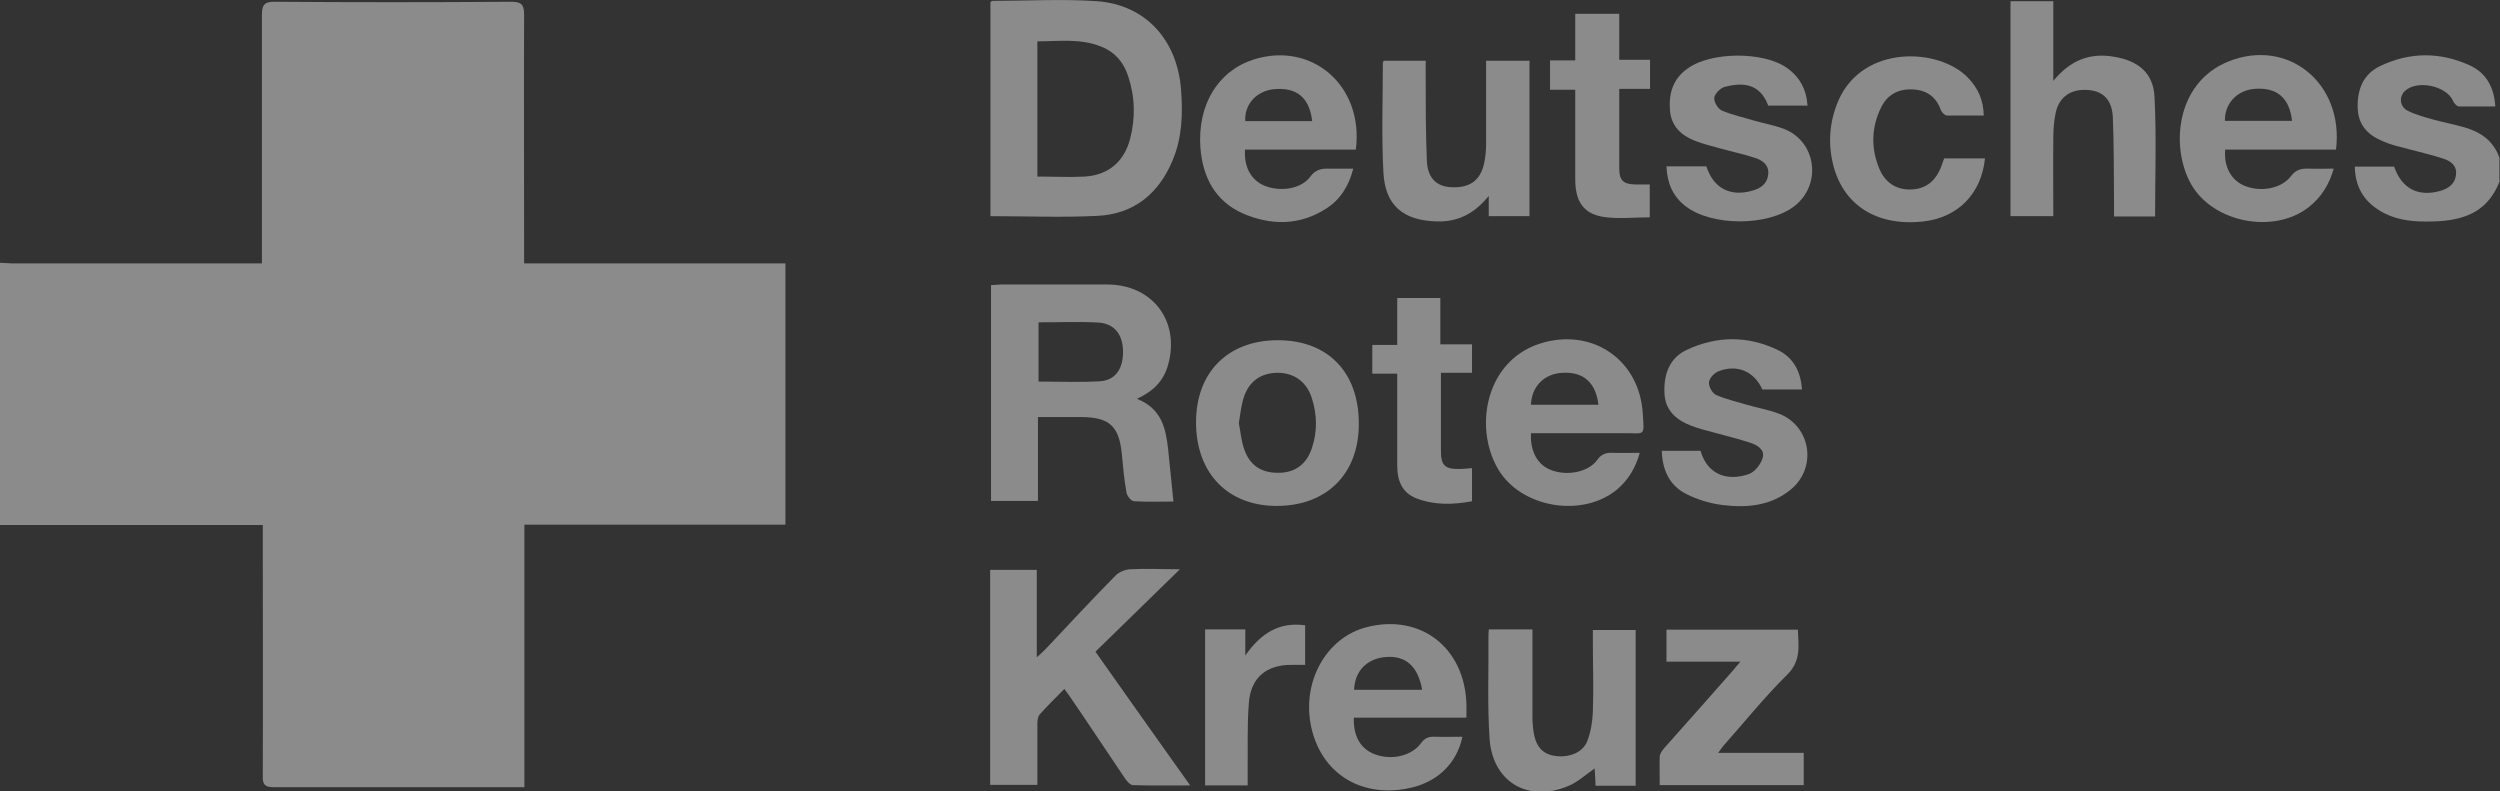
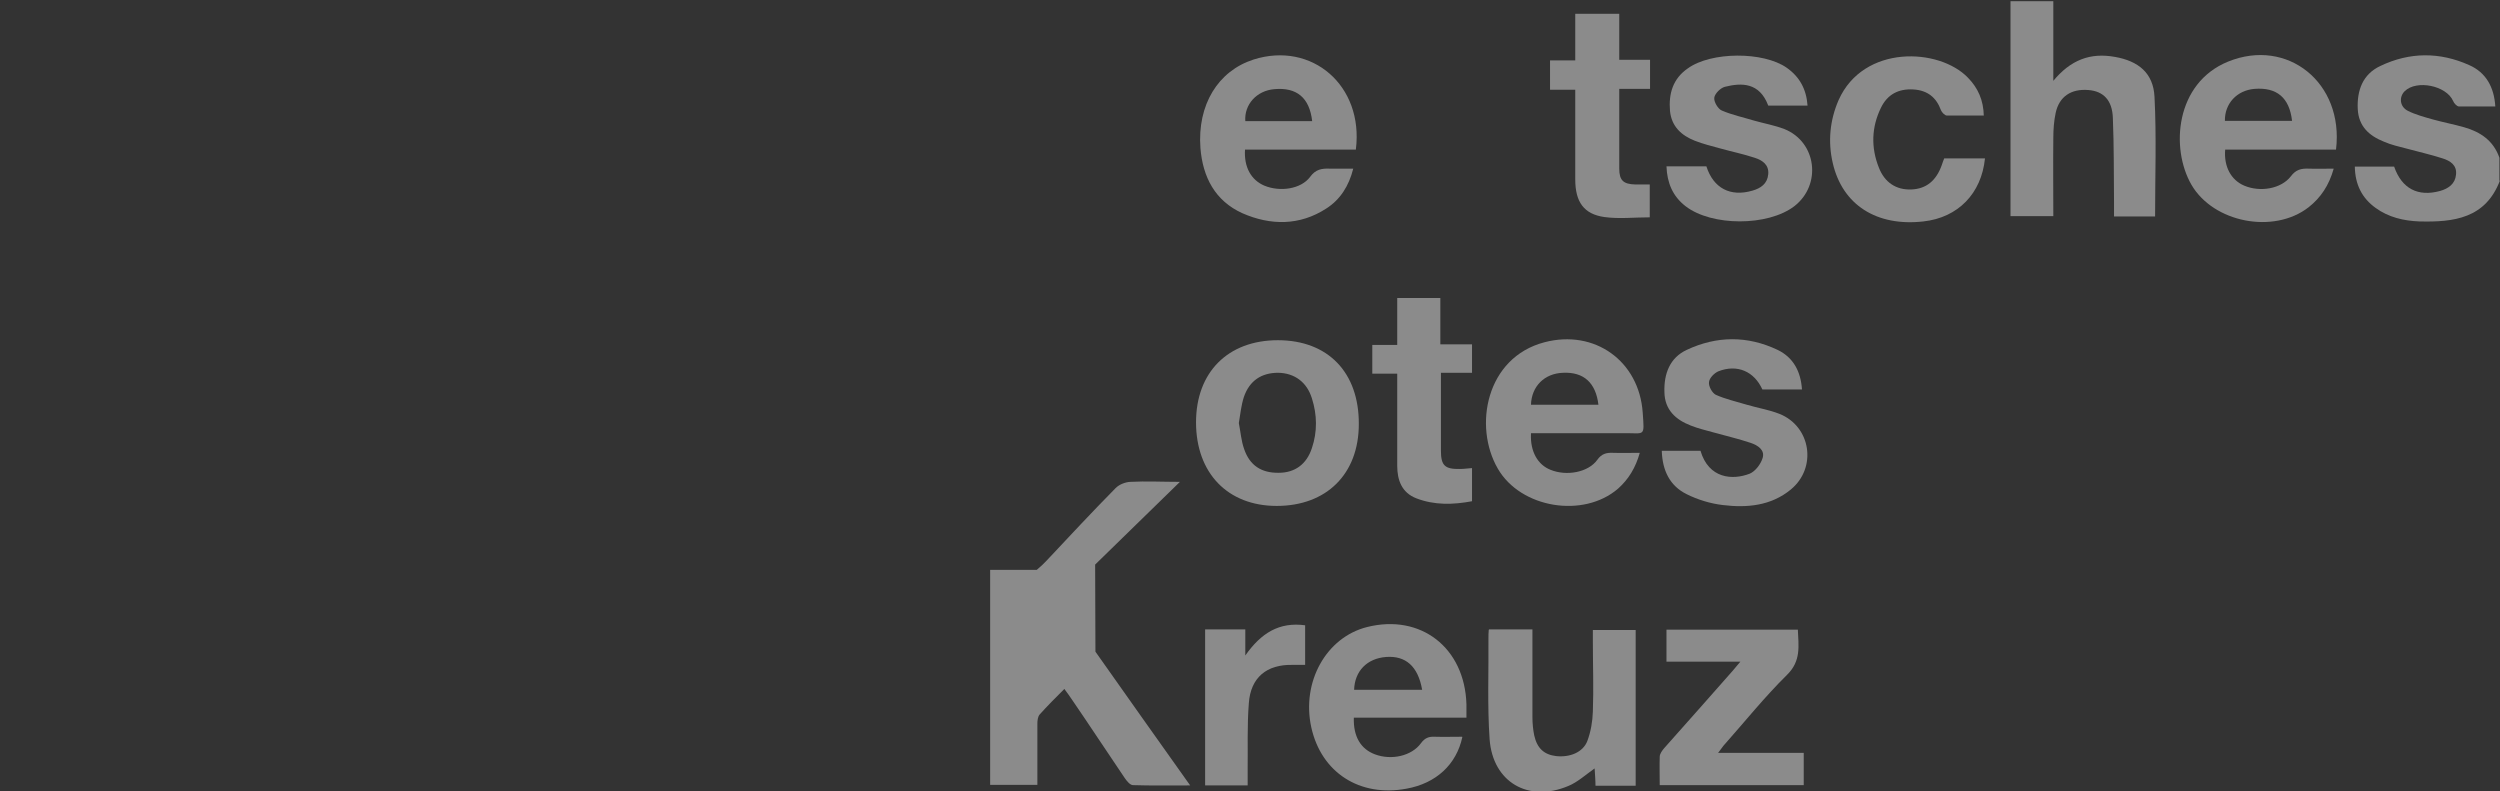
<svg xmlns="http://www.w3.org/2000/svg" id="Ebene_2" viewBox="0 0 85.24 26.98">
  <rect x="0" y="0" width="85.24" height="26.98" fill="#333333" stroke="none" />
  <defs>
    <style>      .cls-1 {        fill: #fff;      }      .cls-2 {        opacity: .43;      }    </style>
  </defs>
  <g id="Ebene_1-2" data-name="Ebene_1">
    <g class="cls-2">
-       <path class="cls-1" d="M0,8.96c.13,0,.26.02.39.02,2.68,0,5.36,0,8.05,0h.49c0-.18,0-.33,0-.48,0-2.66,0-5.32,0-7.97,0-.34.06-.48.45-.47,2.68.02,5.36.02,8.05,0,.35,0,.44.1.44.44-.01,2.66,0,5.32,0,7.97,0,.15,0,.31,0,.51h8.91v8.91h-8.9v8.95c-.16,0-.28,0-.39,0-2.72,0-5.44,0-8.15,0-.3,0-.39-.08-.38-.38.01-2.68,0-5.36,0-8.05v-.51H0c0-2.98,0-5.97,0-8.95Z" />
      <path class="cls-1" d="M85.24,6.15c-.49,1.3-1.58,1.43-2.75,1.4-.53-.02-1.05-.14-1.49-.46-.46-.33-.7-.79-.71-1.41h1.34c.26.75.81,1.04,1.57.83.28-.08.51-.24.54-.55.04-.33-.2-.48-.46-.56-.4-.13-.81-.22-1.21-.33-.27-.07-.54-.13-.79-.24-.5-.2-.86-.52-.89-1.11-.03-.64.17-1.19.77-1.47,1-.48,2.03-.48,3.03-.03.57.25.85.75.89,1.41-.42,0-.83,0-1.24,0-.07,0-.17-.11-.2-.19-.23-.52-1.24-.73-1.65-.33-.2.2-.17.53.11.67.26.13.56.21.84.29.36.1.73.17,1.08.27.56.16,1,.46,1.2,1.04v.79Z" />
-       <path class="cls-1" d="M33.77,7.38V.08s.04-.05.06-.05c1.19,0,2.38-.07,3.57.01,1.65.12,2.74,1.31,2.87,3.02.06.82.04,1.63-.29,2.41-.48,1.15-1.33,1.83-2.57,1.89-1.2.06-2.4.01-3.64.01ZM35.38,6.02c.56,0,1.09.03,1.61,0,.8-.05,1.34-.51,1.54-1.28.19-.72.17-1.45-.07-2.16-.15-.45-.44-.8-.89-.98-.71-.3-1.45-.19-2.2-.19v4.62Z" />
-       <path class="cls-1" d="M38.77,13.6c.85.34.98,1.02,1.06,1.73.06.58.12,1.16.18,1.77-.41,0-.87.02-1.34-.01-.1,0-.24-.18-.26-.29-.08-.44-.12-.88-.16-1.32-.09-.94-.42-1.25-1.35-1.26-.49,0-.98,0-1.51,0v2.86h-1.6v-7.36c.12,0,.23-.02.35-.02,1.2,0,2.4,0,3.61,0,1.54,0,2.49,1.24,2.08,2.73-.15.55-.5.91-1.07,1.17ZM35.42,13.01c.72,0,1.41.03,2.08-.01.53-.03.8-.43.79-1.02,0-.56-.29-.94-.81-.98-.68-.04-1.36-.01-2.07-.01v2.02Z" />
-       <path class="cls-1" d="M37.35,22.22c1.12,1.59,2.15,3.04,3.23,4.56-.69,0-1.32.01-1.95-.01-.1,0-.21-.14-.28-.24-.61-.9-1.2-1.8-1.81-2.69-.07-.11-.15-.21-.25-.35-.3.3-.58.58-.84.87-.07.08-.08.22-.08.33,0,.68,0,1.37,0,2.07h-1.61v-7.33h1.59v2.98c.16-.14.25-.22.33-.31.78-.83,1.56-1.67,2.36-2.48.12-.12.32-.2.49-.21.55-.03,1.1,0,1.7,0-.99.96-1.93,1.89-2.89,2.82Z" />
+       <path class="cls-1" d="M37.35,22.22c1.12,1.59,2.15,3.04,3.23,4.56-.69,0-1.32.01-1.95-.01-.1,0-.21-.14-.28-.24-.61-.9-1.2-1.8-1.81-2.69-.07-.11-.15-.21-.25-.35-.3.3-.58.58-.84.87-.07.08-.08.22-.08.33,0,.68,0,1.37,0,2.07h-1.61v-7.33h1.59c.16-.14.25-.22.33-.31.78-.83,1.56-1.67,2.36-2.48.12-.12.32-.2.49-.21.55-.03,1.1,0,1.7,0-.99.96-1.93,1.89-2.89,2.82Z" />
      <path class="cls-1" d="M69.99,2.78c.61-.75,1.29-.99,2.12-.84.8.14,1.31.55,1.35,1.36.07,1.35.02,2.71.02,4.08h-1.4c0-.16,0-.3,0-.44-.01-.97,0-1.95-.04-2.92-.02-.6-.32-.91-.83-.95-.59-.05-1,.22-1.12.78-.06.28-.08.57-.08.86-.01.88,0,1.75,0,2.66h-1.46V.04h1.46v2.74Z" />
      <path class="cls-1" d="M52.2,14.79c-.03.6.23,1.06.67,1.23.54.22,1.28.09,1.59-.34.15-.21.31-.25.54-.24.29.01.58,0,.91,0-.14.5-.38.9-.74,1.22-1.18,1.02-3.32.67-4.1-.68-.84-1.45-.4-3.79,1.59-4.31,1.71-.45,3.23.64,3.35,2.4.06.85.08.69-.64.7-.93,0-1.85,0-2.78,0-.13,0-.26,0-.39,0ZM52.2,13.8h2.3c-.09-.75-.5-1.12-1.2-1.09-.64.02-1.08.46-1.1,1.09Z" />
      <path class="cls-1" d="M49.86,25.13c-.2.94-.9,1.58-1.9,1.76-1.6.3-2.91-.55-3.25-2.09-.34-1.55.51-3.07,1.9-3.42,1.83-.46,3.33.7,3.39,2.63,0,.14,0,.28,0,.46h-3.84c-.02.65.24,1.07.72,1.25.56.21,1.25.06,1.57-.38.13-.18.27-.23.47-.22.3.01.6,0,.93,0ZM48.49,23.52c-.14-.8-.56-1.17-1.23-1.12-.65.05-1.07.48-1.09,1.12h2.32Z" />
      <path class="cls-1" d="M46.23,5.1h-3.78c-.04.6.21,1.04.66,1.23.53.22,1.25.12,1.56-.3.19-.26.4-.29.67-.28.25,0,.5,0,.8,0-.15.6-.45,1.06-.92,1.36-.91.59-1.9.58-2.86.16-.93-.42-1.35-1.23-1.43-2.22-.11-1.48.6-2.63,1.81-3.02,1.99-.63,3.76.89,3.49,3.06ZM44.74,4.13c-.09-.8-.53-1.16-1.29-1.09-.6.05-1.03.52-.99,1.09h2.28Z" />
      <path class="cls-1" d="M79.65,5.1h-3.78c-.05.58.2,1.04.65,1.23.54.23,1.26.11,1.59-.32.17-.23.36-.27.61-.26.27.01.54,0,.85,0-.16.57-.44.99-.86,1.32-1.19.92-3.24.52-3.99-.77-.72-1.24-.55-3.47,1.25-4.2,2.02-.82,3.95.72,3.68,2.99ZM78.15,4.12c-.09-.79-.52-1.15-1.28-1.09-.6.05-1.02.5-1.01,1.09h2.29Z" />
      <path class="cls-1" d="M43.57,11.6c1.71,0,2.77,1.1,2.76,2.86,0,1.7-1.1,2.79-2.8,2.79-1.67,0-2.75-1.12-2.75-2.85,0-1.71,1.09-2.8,2.79-2.8ZM42.24,14.43c.06.3.08.6.18.88.19.56.59.82,1.18.81.55,0,.95-.29,1.13-.84.19-.56.18-1.14,0-1.7-.17-.55-.59-.86-1.15-.87-.57,0-.98.27-1.17.83-.09.28-.12.58-.17.88Z" />
-       <path class="cls-1" d="M47.18,2.07h1.43c0,.17,0,.33,0,.48,0,.97,0,1.95.04,2.92.02.58.31.87.78.91.66.05,1.04-.21,1.17-.8.05-.22.07-.45.07-.68,0-.94,0-1.87,0-2.83h1.48v5.3h-1.39v-.69c-.5.62-1.07.89-1.77.87-1.13-.03-1.76-.53-1.82-1.66-.07-1.25-.02-2.5-.02-3.75,0-.02.02-.04.04-.08Z" />
      <path class="cls-1" d="M50.77,21.46h1.48c0,1.01,0,2,0,3,0,.2.02.41.06.61.1.45.34.66.75.71.47.05.91-.13,1.06-.51.12-.32.18-.67.19-1.01.03-.79,0-1.59,0-2.38,0-.13,0-.26,0-.4h1.46v5.31h-1.37c0-.2-.02-.4-.03-.59-.3.21-.58.47-.9.6-1.36.57-2.57-.13-2.68-1.59-.08-1.15-.03-2.31-.04-3.46,0-.08,0-.16.01-.27Z" />
      <path class="cls-1" d="M61.63,3.6h-1.34c-.3-.8-.92-.78-1.48-.64-.15.04-.34.23-.36.37-.02.14.13.39.26.44.35.15.73.23,1.09.34.35.1.7.16,1.04.29,1.1.44,1.28,1.9.34,2.63-.9.69-2.82.69-3.71,0-.44-.34-.63-.8-.65-1.36h1.36c.24.75.82,1.05,1.57.83.28-.08.51-.23.54-.56.03-.33-.21-.48-.46-.56-.39-.13-.79-.21-1.18-.32-.29-.08-.58-.15-.86-.26-.46-.18-.8-.49-.85-1.02-.05-.59.1-1.1.61-1.45.79-.57,2.57-.58,3.37-.02.44.31.67.73.71,1.29Z" />
      <path class="cls-1" d="M56.64,15.37h1.34c.28.95,1.09,1.01,1.68.78.19-.08.38-.33.44-.54.08-.27-.17-.43-.41-.51-.42-.14-.85-.24-1.28-.36-.25-.07-.51-.13-.76-.23-.52-.2-.89-.54-.9-1.14-.02-.62.18-1.17.76-1.44,1.02-.48,2.07-.49,3.1,0,.54.26.79.74.83,1.35h-1.35c-.28-.62-.86-.87-1.5-.62-.14.06-.31.23-.32.37-.02.14.11.37.23.43.33.15.7.23,1.06.34.37.11.75.17,1.11.31,1.08.43,1.29,1.84.39,2.58-.68.56-1.5.63-2.32.53-.42-.05-.85-.18-1.23-.37-.57-.28-.83-.8-.85-1.48Z" />
      <path class="cls-1" d="M61.5,25.67v1.1h-4.91c0-.33-.01-.65,0-.97,0-.1.09-.22.16-.3.77-.87,1.55-1.74,2.32-2.62.08-.09.15-.18.27-.32h-2.52v-1.09h4.48c.02.55.12,1.06-.37,1.54-.77.76-1.45,1.61-2.17,2.42-.05.06-.09.13-.18.24h2.9Z" />
      <path class="cls-1" d="M67.64,3.94c-.45,0-.86,0-1.26,0-.07,0-.17-.11-.2-.18-.16-.44-.46-.68-.94-.71-.51-.03-.89.17-1.11.63-.32.66-.34,1.35-.07,2.03.2.52.6.77,1.11.75.51-.02.85-.3,1.04-.84.02-.07.05-.14.08-.22h1.39c-.12,1.2-.92,2.02-2.1,2.15-1.59.18-2.76-.56-3.09-1.99-.17-.73-.1-1.46.2-2.15.85-1.9,3.43-1.78,4.41-.76.34.35.53.76.54,1.31Z" />
      <path class="cls-1" d="M52.85,3.06v-1h.86V.47h1.5v1.57h1.05v.99h-1.05c0,.67,0,1.3,0,1.93,0,.26,0,.53,0,.79,0,.4.14.53.55.54.16,0,.31,0,.49,0v1.12c-.53,0-1.05.06-1.55-.01-.7-.1-.99-.52-.99-1.28,0-1.01,0-2.02,0-3.06h-.87Z" />
      <path class="cls-1" d="M47.65,12.74h-.86v-.98h.85v-1.6h1.47v1.58h1.08v.97h-1.06c0,.42,0,.8,0,1.18,0,.49,0,.99,0,1.48,0,.51.14.63.65.62.13,0,.26-.02.41-.03v1.13c-.64.12-1.28.14-1.9-.1-.49-.19-.65-.61-.65-1.11,0-.91,0-1.83,0-2.74,0-.13,0-.26,0-.41Z" />
      <path class="cls-1" d="M41.09,21.46h1.37v.89c.54-.77,1.16-1.15,2.04-1.03v1.35c-.15,0-.29,0-.43,0-.88-.02-1.43.43-1.49,1.31-.06.77-.03,1.54-.04,2.31,0,.15,0,.31,0,.49h-1.45v-5.3Z" />
    </g>
  </g>
</svg>